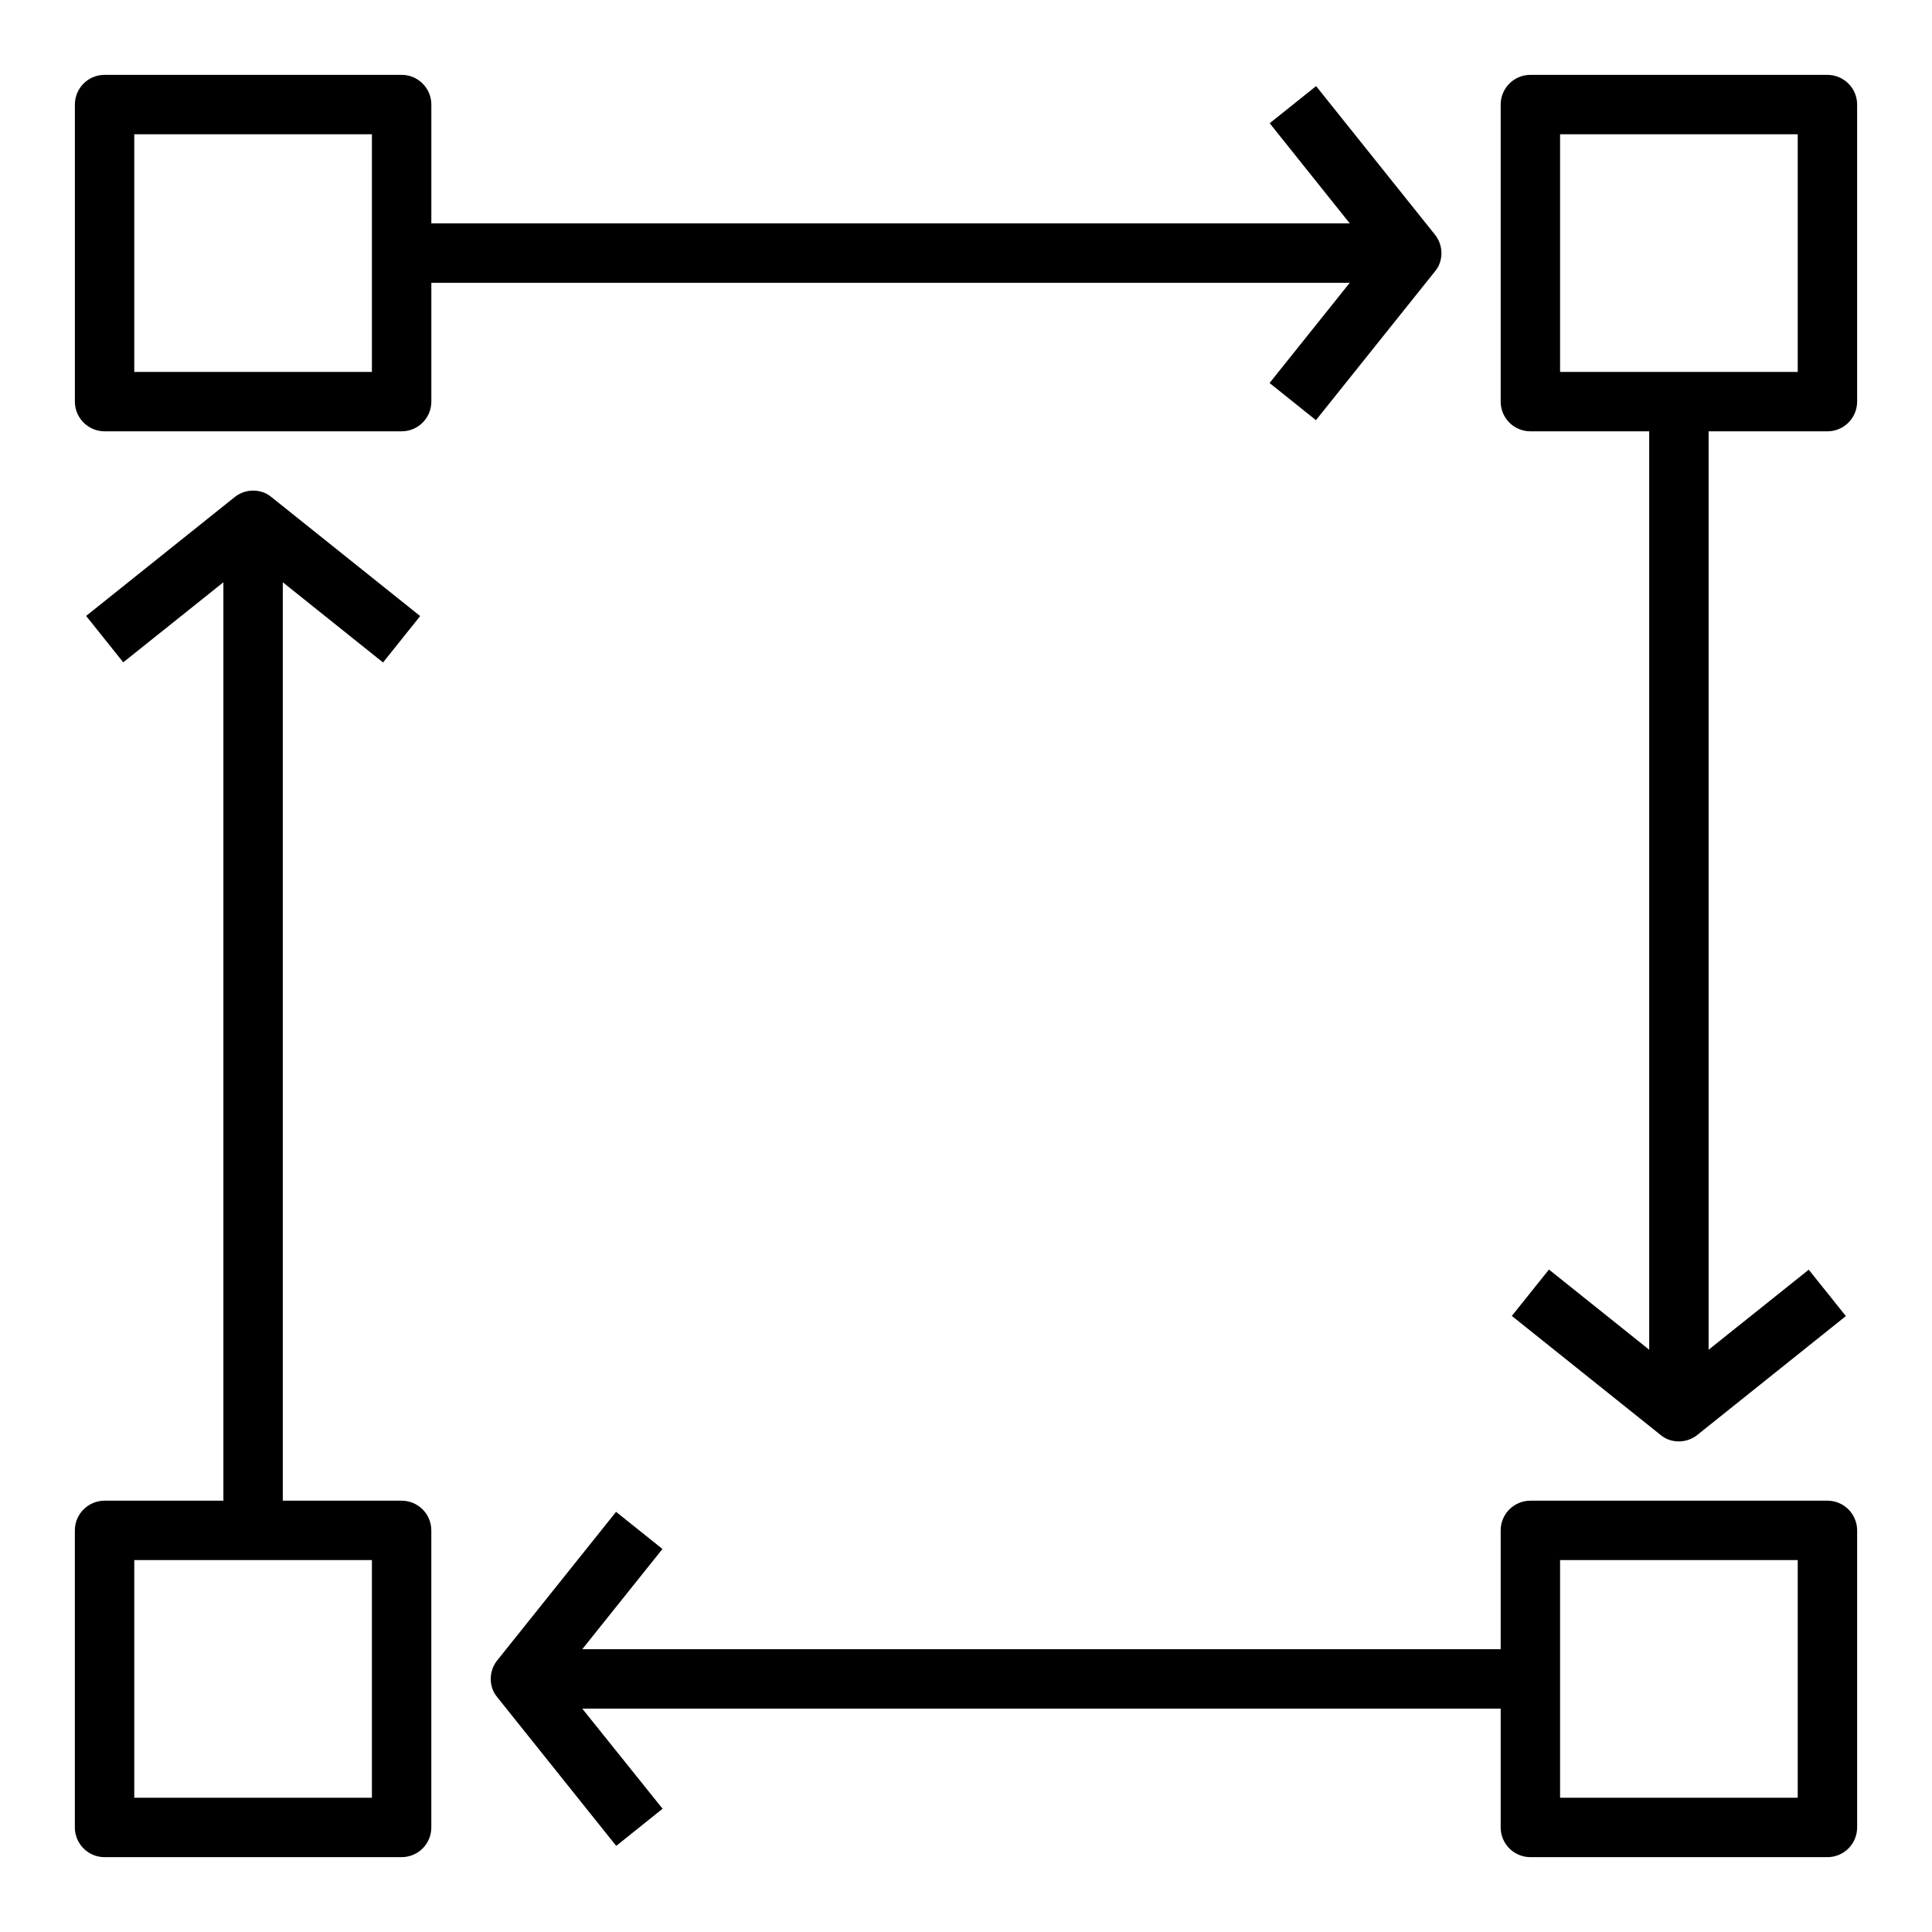
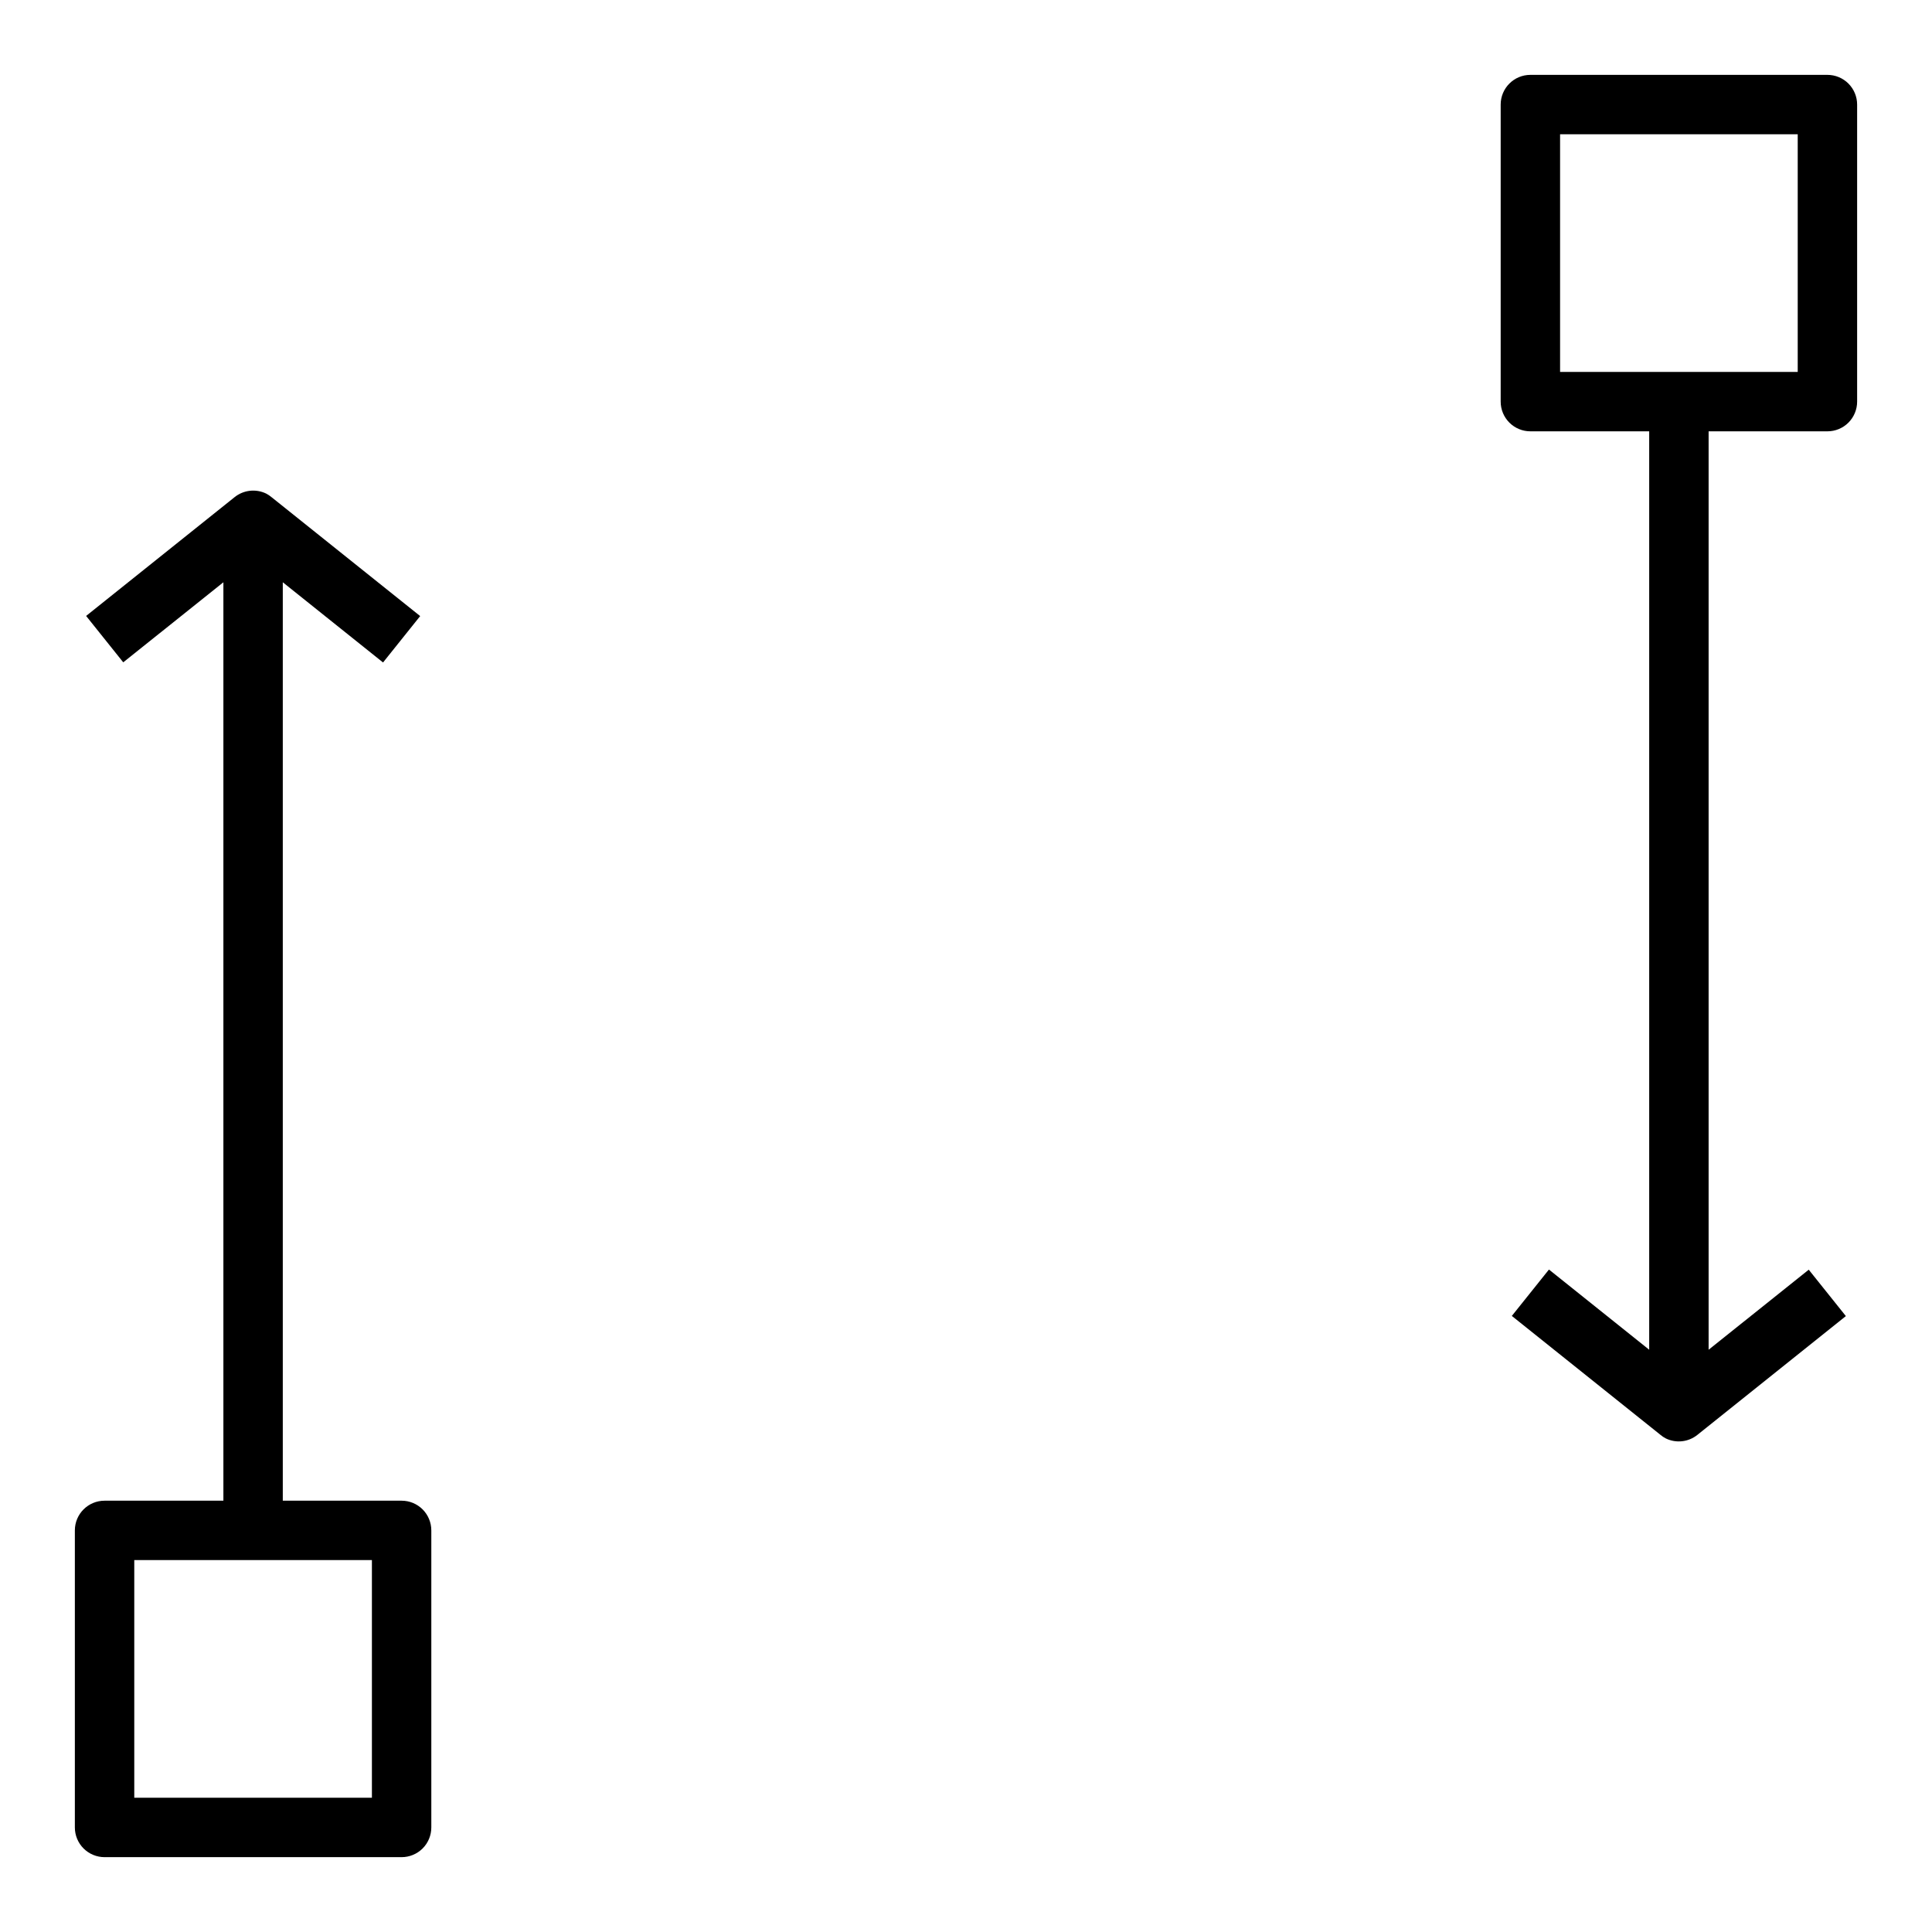
<svg xmlns="http://www.w3.org/2000/svg" fill="#000000" width="800px" height="800px" version="1.1" viewBox="144 144 512 512">
  <g>
    <path d="m628.29 163.84h-78.723c-4.348 0-7.871 3.527-7.871 7.875v78.719c0 2.09 0.828 4.09 2.305 5.566 1.477 1.477 3.481 2.305 5.566 2.305h31.488v243.39l-26.566-21.254-9.84 12.297 39.359 31.488c0.449 0.383 0.945 0.715 1.473 0.984 2.727 1.316 5.969 0.949 8.336-0.945l39.359-31.488-9.84-12.297-26.535 21.215v-243.39h31.488c2.086 0 4.09-0.828 5.566-2.305 1.473-1.477 2.305-3.477 2.305-5.566v-78.719c0-2.09-0.832-4.09-2.305-5.566-1.477-1.477-3.481-2.309-5.566-2.309zm-7.875 78.723h-62.977v-62.977h62.977z" />
    <path d="m250.43 541.7h-31.488v-243.39l26.566 21.254 9.84-12.297-39.359-31.488c-0.449-0.383-0.945-0.711-1.469-0.984-2.731-1.316-5.973-0.945-8.34 0.945l-39.359 31.488 9.84 12.297 26.539-21.215v243.39h-31.488c-4.348 0-7.875 3.523-7.875 7.871v78.723c0 2.086 0.832 4.09 2.309 5.566 1.477 1.473 3.477 2.305 5.566 2.305h78.719c2.09 0 4.09-0.832 5.566-2.305 1.477-1.477 2.305-3.481 2.305-5.566v-78.723c0-2.086-0.828-4.09-2.305-5.566-1.477-1.477-3.477-2.305-5.566-2.305zm-7.871 78.719h-62.977v-62.977h62.977z" />
-     <path d="m628.29 541.7h-78.723c-4.348 0-7.871 3.523-7.871 7.871v31.488h-243.39l21.254-26.566-12.297-9.84-31.488 39.359c-1.891 2.363-2.258 5.606-0.945 8.336 0.273 0.527 0.602 1.02 0.984 1.473l31.488 39.359 12.297-9.84-21.293-26.535h243.39v31.488c0 2.086 0.828 4.09 2.305 5.566 1.477 1.473 3.481 2.305 5.566 2.305h78.723c2.086 0 4.09-0.832 5.566-2.305 1.473-1.477 2.305-3.481 2.305-5.566v-78.723c0-2.086-0.832-4.09-2.305-5.566-1.477-1.477-3.481-2.305-5.566-2.305zm-7.875 78.719h-62.977v-62.977h62.977z" />
-     <path d="m501.7 218.94-21.254 26.566 12.297 9.84 31.488-39.359c0.383-0.449 0.715-0.945 0.984-1.469 1.316-2.731 0.949-5.973-0.945-8.34l-31.488-39.359-12.297 9.84 21.215 26.539h-243.39v-31.488c0-2.09-0.828-4.09-2.305-5.566-1.477-1.477-3.477-2.309-5.566-2.309h-78.719c-4.348 0-7.875 3.527-7.875 7.875v78.719c0 2.09 0.832 4.09 2.309 5.566 1.477 1.477 3.477 2.305 5.566 2.305h78.719c2.09 0 4.09-0.828 5.566-2.305 1.477-1.477 2.305-3.477 2.305-5.566v-31.488zm-259.14 23.617h-62.977v-62.977h62.977z" />
  </g>
</svg>